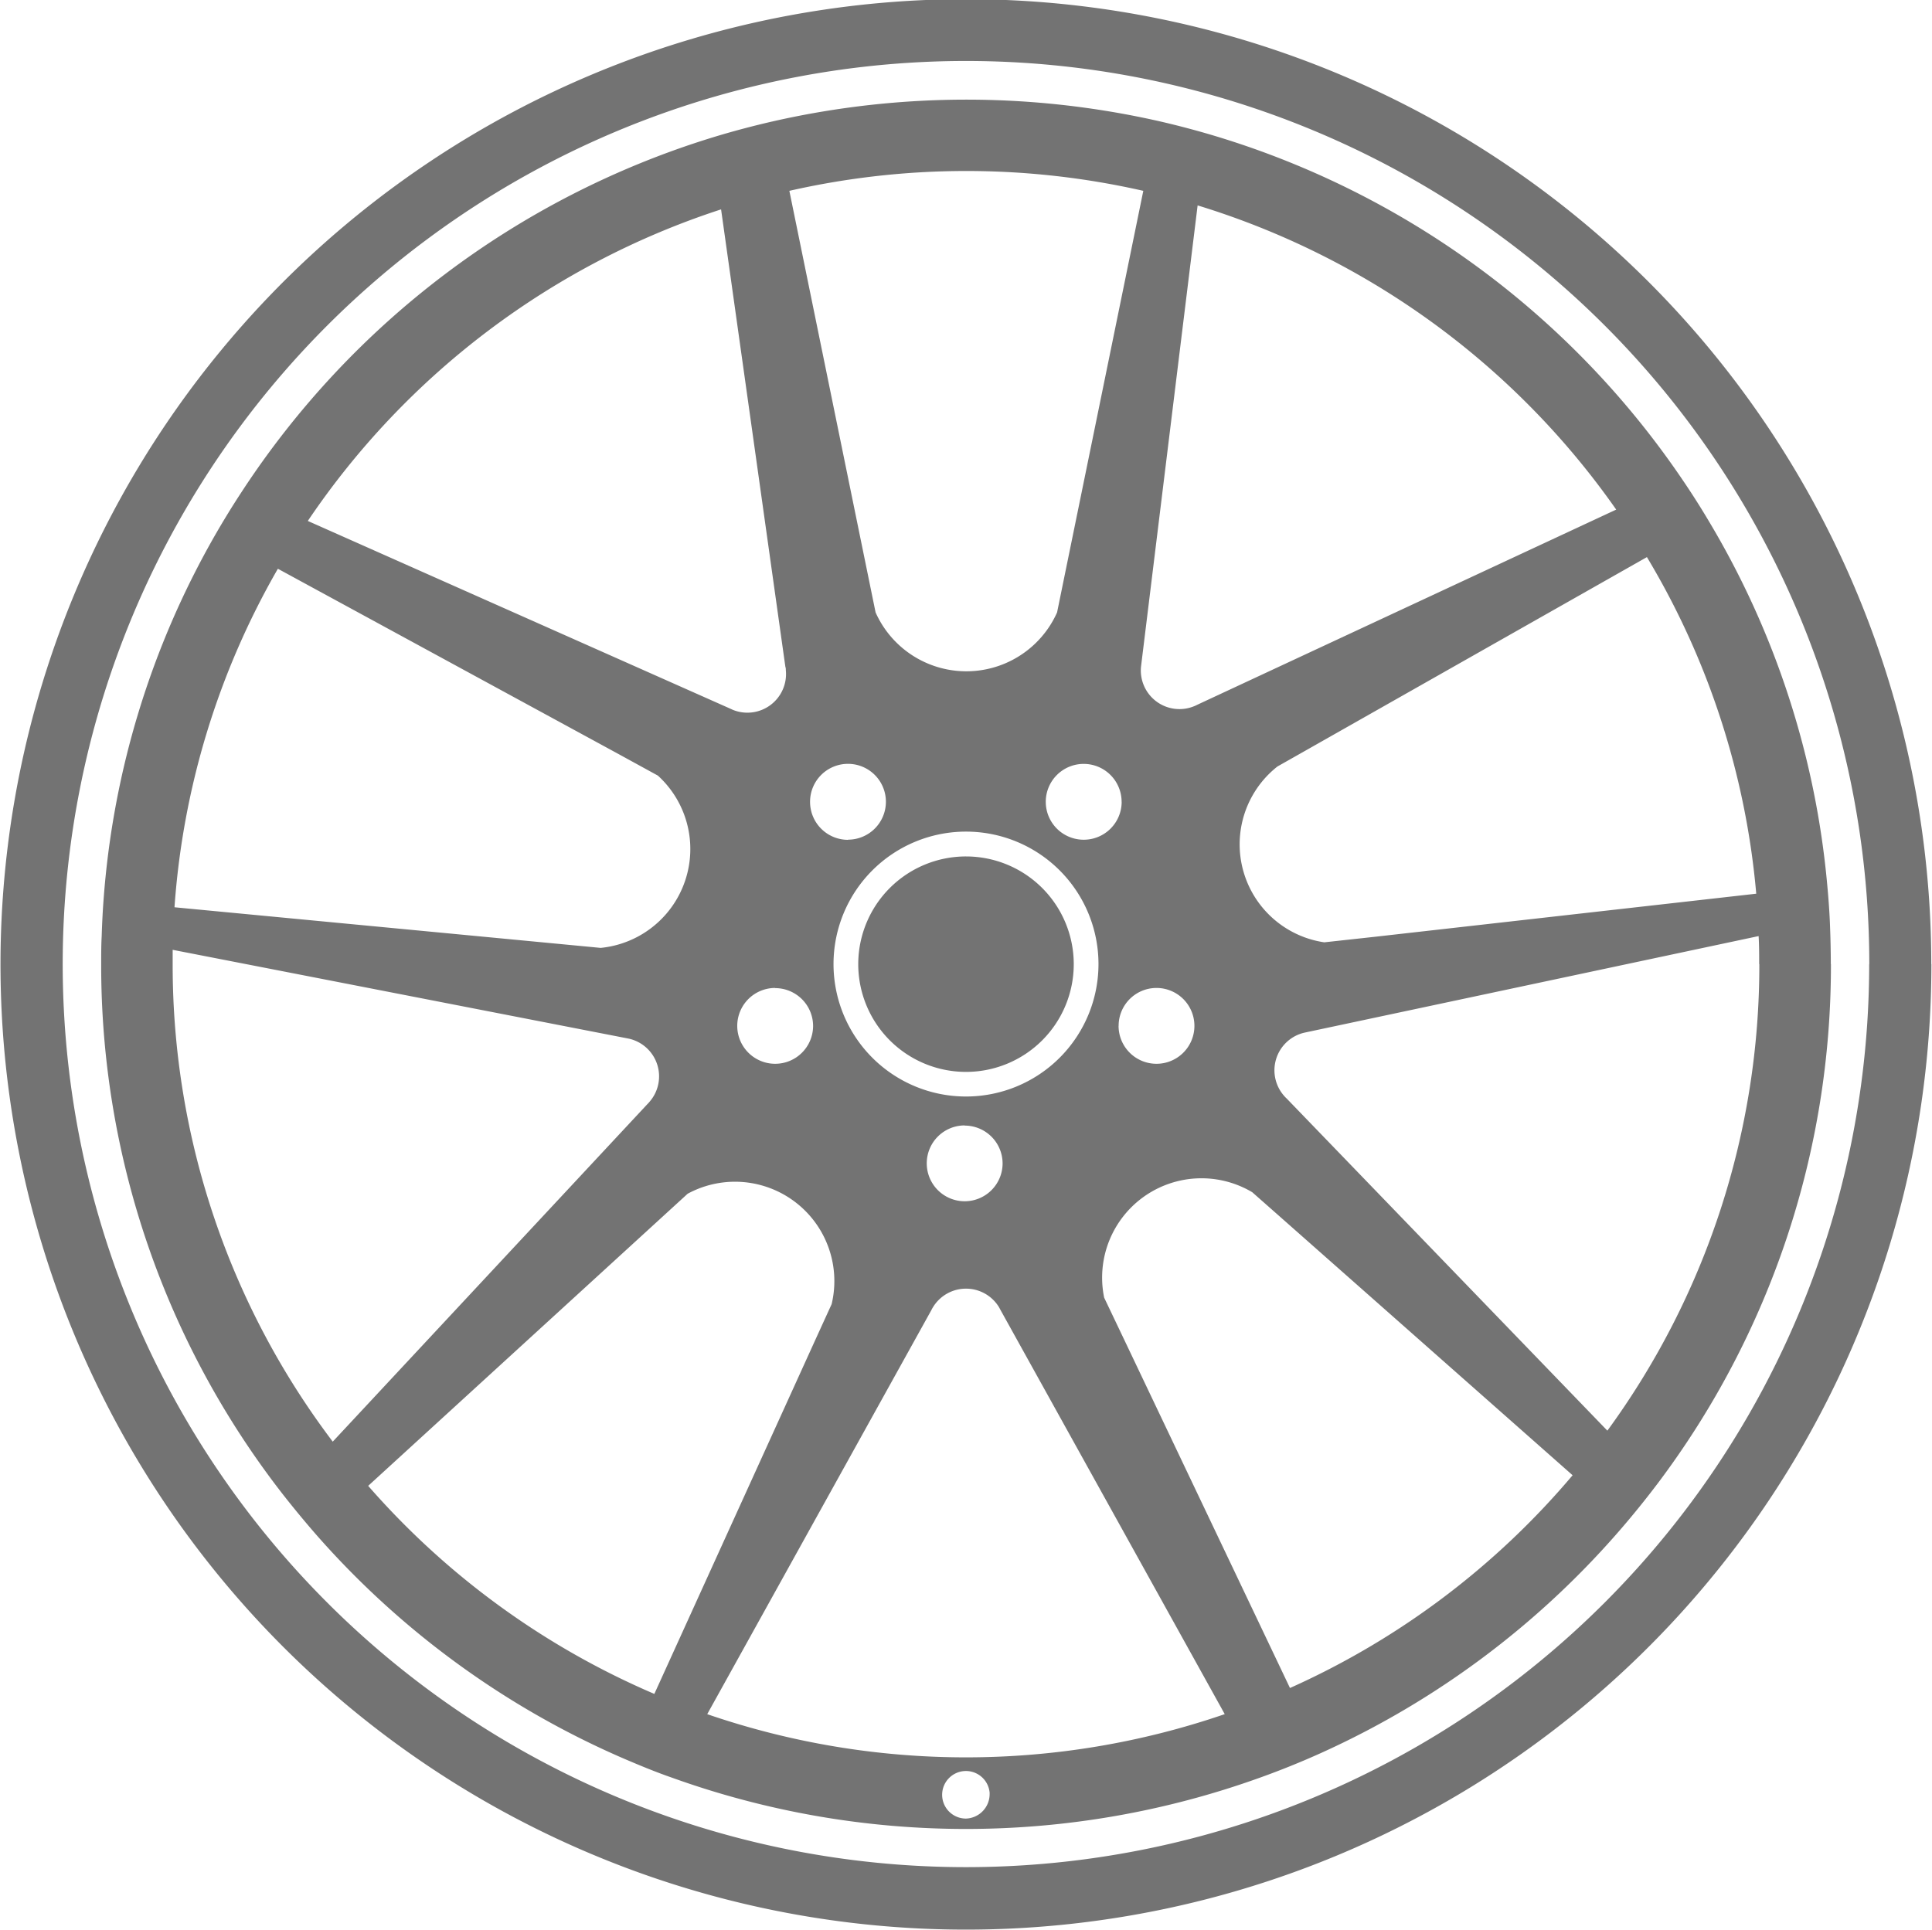
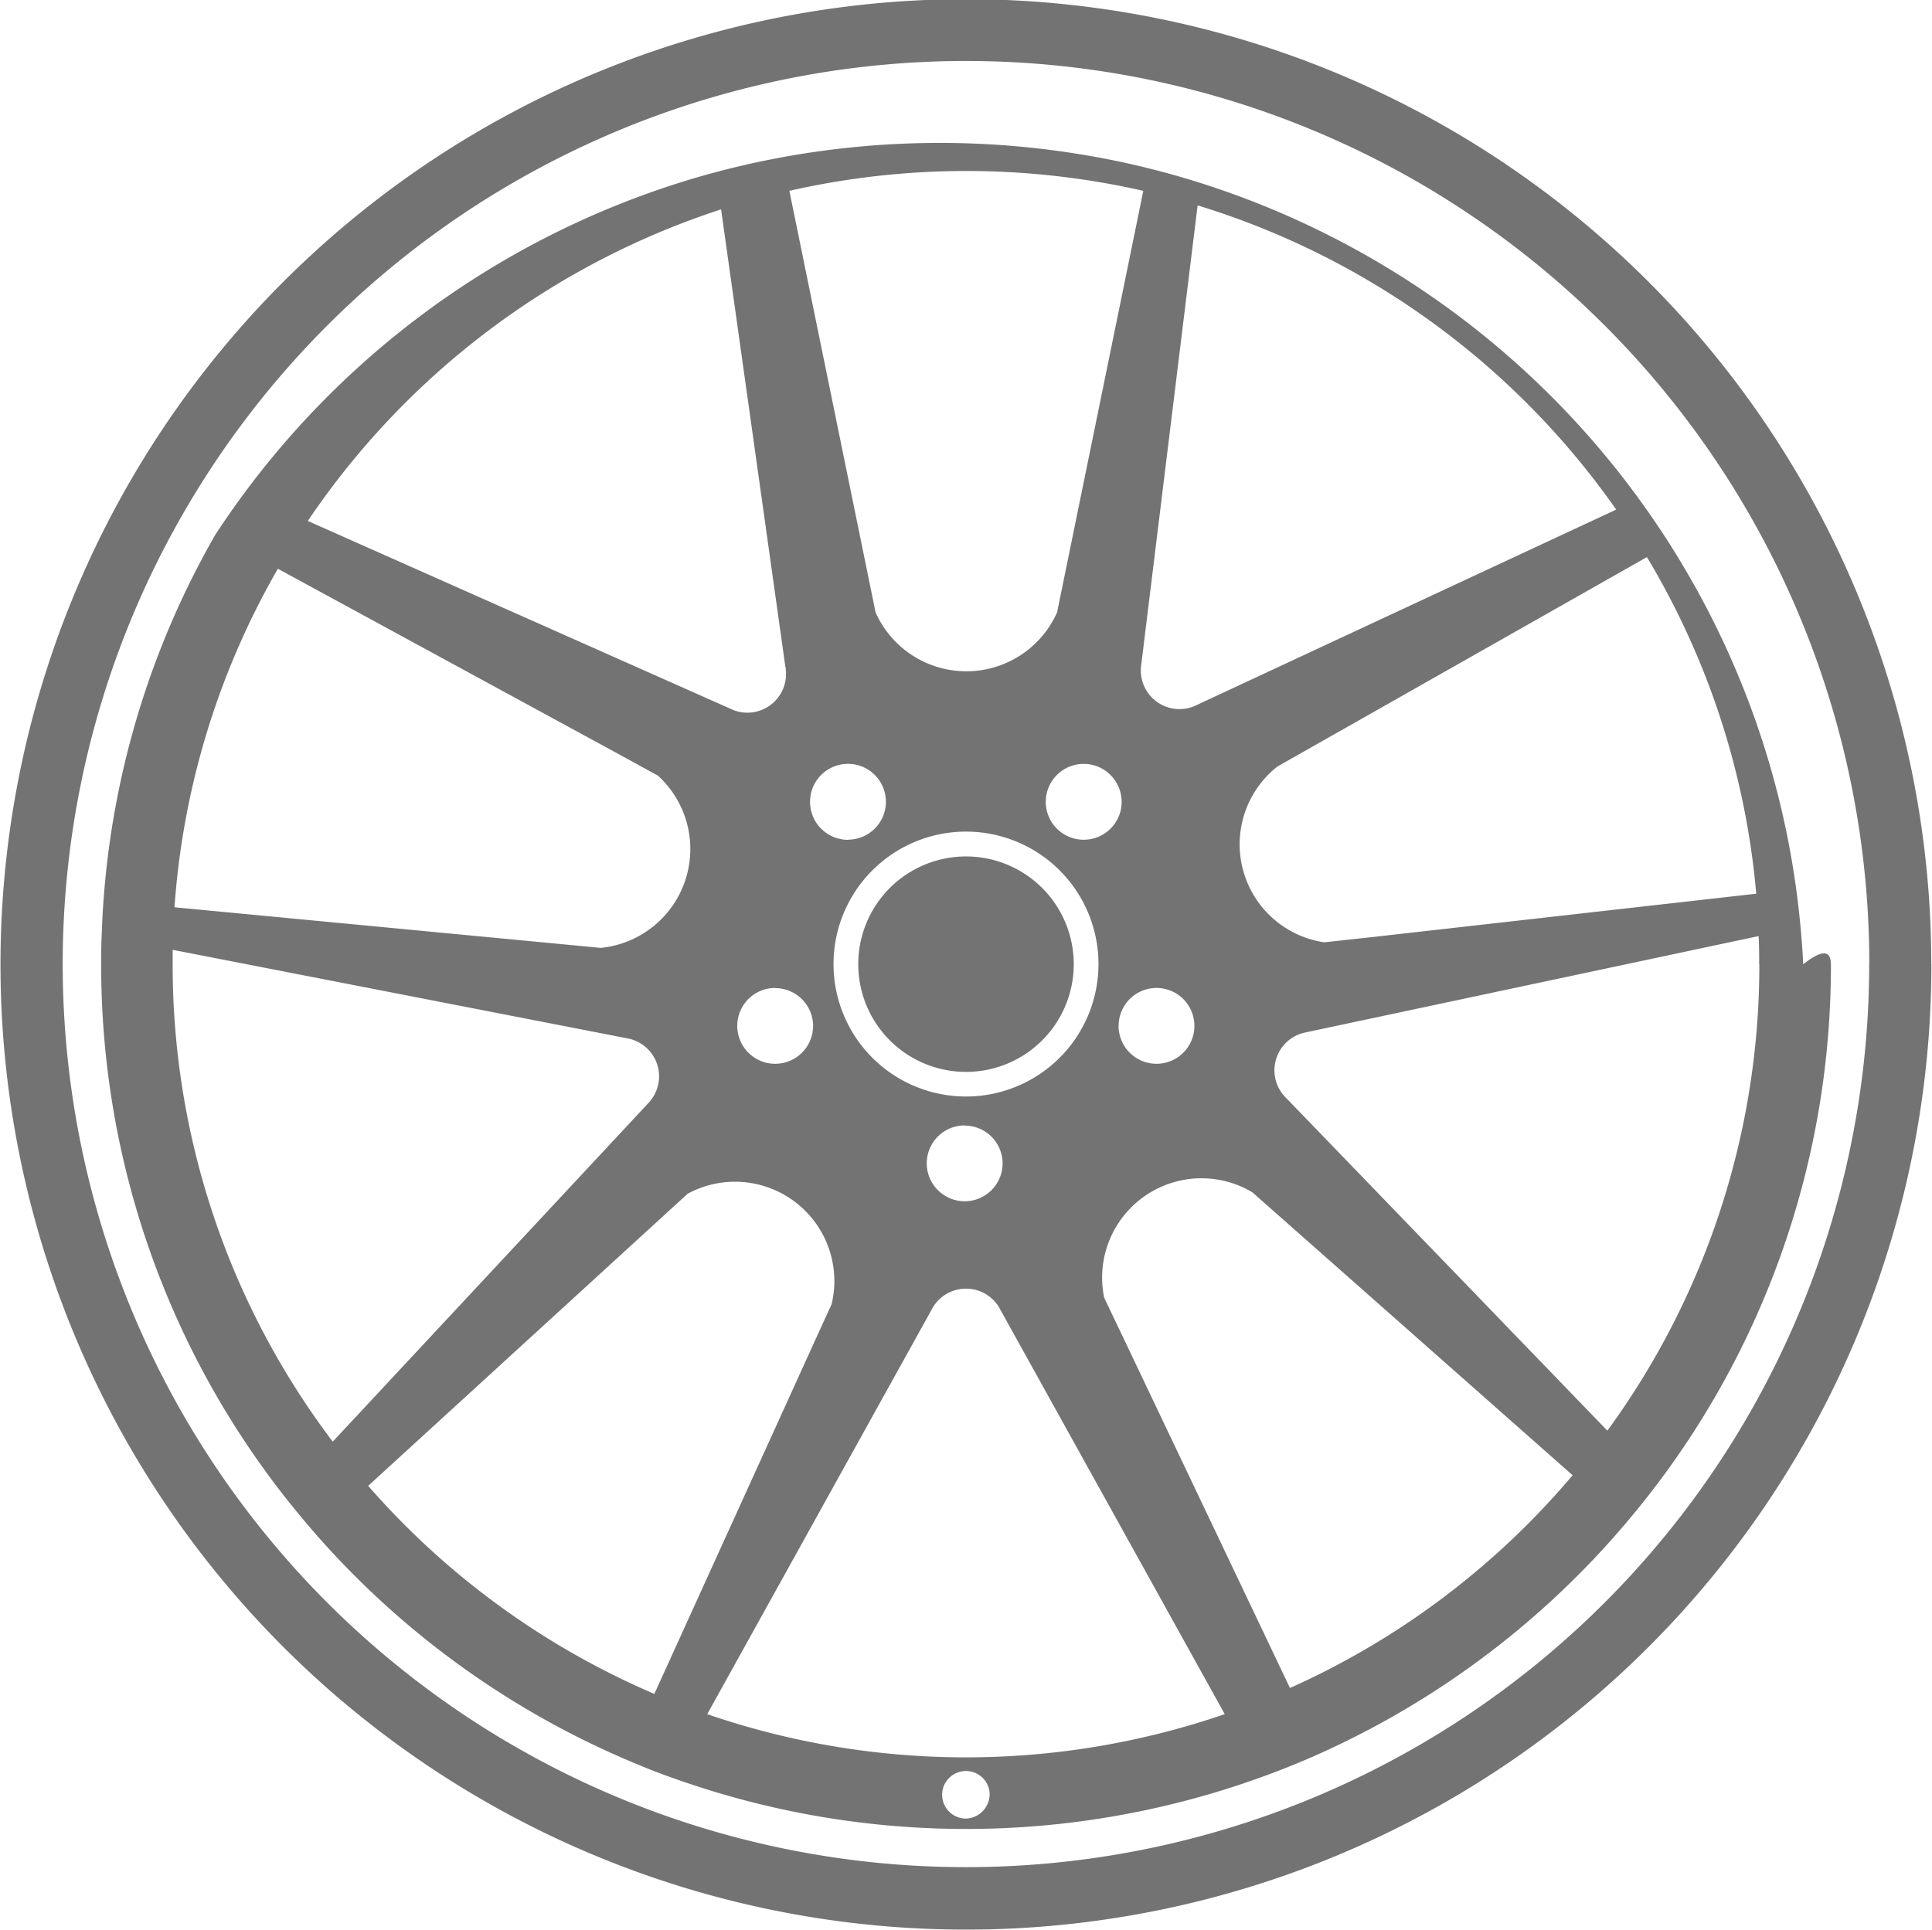
<svg xmlns="http://www.w3.org/2000/svg" width="35" height="34.969" viewBox="0 0 35 34.969">
  <defs>
    <style>
      .cls-1 {
        fill: #737373;
        fill-rule: evenodd;
      }
    </style>
  </defs>
-   <path id="icon_whel" class="cls-1" d="M511.5,893.454a1.952,1.952,0,1,1,1.952-1.951A1.952,1.952,0,0,1,511.5,893.454Zm17.489-1.951A17.49,17.49,0,1,1,511.5,874.016,17.487,17.487,0,0,1,528.987,891.5Zm-1.125,0A16.364,16.364,0,1,0,511.5,907.864,16.363,16.363,0,0,0,527.862,891.5Zm-0.695,0a15.591,15.591,0,0,1-3.132,9.4q-0.277.367-.575,0.719a15.721,15.721,0,0,1-5.531,4.174q-0.543.245-1.107,0.447a15.726,15.726,0,0,1-10.65,0c-0.289-.1-0.574-0.218-0.855-0.338a15.7,15.7,0,0,1-5.6-4.076q-0.3-.345-0.586-0.709a15.594,15.594,0,0,1-3.3-9.615c0-.17,0-0.34.009-0.509,0.007-.216.017-0.431,0.033-0.645a15.584,15.584,0,0,1,2.024-6.628q0.23-.4.482-0.784a15.7,15.7,0,0,1,8.5-6.409c0.381-.118.768-0.22,1.16-0.309a15.81,15.81,0,0,1,6.931,0c0.3,0.068.592,0.144,0.884,0.228a15.7,15.7,0,0,1,8.613,6.259q0.26,0.381.494,0.776a15.559,15.559,0,0,1,2.14,6.59c0.02,0.214.036,0.429,0.046,0.646Q527.166,891.11,527.167,891.5Zm-3.332-7.378-6.227,3.53-0.468.265a1.795,1.795,0,0,0,.848,3.186l0.915-.1,6.911-.781A14.268,14.268,0,0,0,523.835,884.125Zm-9.161,1.941-0.006.05a0.7,0.7,0,0,0,.969.709c0.018-.007.036-0.016,0.054-0.025l7.586-3.535a14.4,14.4,0,0,0-7.583-5.512ZM513.9,891.5a2.4,2.4,0,1,0-2.4,2.4A2.4,2.4,0,0,0,513.9,891.5Zm-2.423,2.924a0.687,0.687,0,1,0,.686.687A0.687,0.687,0,0,0,511.478,894.427Zm-2.115-5.178a0.687,0.687,0,1,0-.687-0.687A0.688,0.688,0,0,0,509.363,889.249Zm-1.319,2.687a0.687,0.687,0,1,0,.687.686A0.687,0.687,0,0,0,508.044,891.936Zm6.276-3.373a0.687,0.687,0,1,0-.687.687A0.687,0.687,0,0,0,514.32,888.563Zm-0.055,4.059a0.687,0.687,0,1,0,.687-0.686A0.686,0.686,0,0,0,514.265,892.622ZM508.3,877.489l1.411,6.9,0.151,0.739a1.8,1.8,0,0,0,3.288,0l0.151-.739,1.411-6.9A14.475,14.475,0,0,0,508.3,877.489Zm-8.723,5.982,7.65,3.4,0.048,0.022a0.7,0.7,0,0,0,.961-0.719c0-.02,0-0.04-0.008-0.059l-1.165-8.29A14.409,14.409,0,0,0,499.576,883.471Zm-2.415,7,7.06,0.673,0.66,0.063a1.8,1.8,0,0,0,1.036-3.122l-0.73-.4-6.154-3.348A14.29,14.29,0,0,0,497.161,890.472Zm8.568,3.565a0.548,0.548,0,0,0,.04-0.044,0.7,0.7,0,0,0-.372-1.139l-0.055-.011-8.215-1.6c0,0.085,0,.171,0,0.257a14.307,14.307,0,0,0,2.9,8.655Zm3.062,4.226,0.274-.6a1.8,1.8,0,0,0-2.609-2l-0.623.57-5.164,4.723a14.41,14.41,0,0,0,5.184,3.77Zm3.137,8.265a0.431,0.431,0,1,0-.43.457A0.444,0.444,0,0,0,511.928,906.528Zm4.258-1.436-4.062-7.323-0.025-.047a0.7,0.7,0,0,0-1.2,0,0.467,0.467,0,0,0-.027.049l-4.061,7.322A14.426,14.426,0,0,0,516.186,905.092Zm6.3-4.33-5.318-4.7-0.484-.427a1.8,1.8,0,0,0-2.682,1.911l0.359,0.753,3.007,6.32A14.406,14.406,0,0,0,522.49,900.762Zm3.382-9.259c0-.17,0-0.34-0.01-0.509l-8.186,1.741-0.055.012a0.7,0.7,0,0,0-.351,1.147,0.385,0.385,0,0,0,.04.041l5.812,6.021A14.3,14.3,0,0,0,525.872,891.5Z" transform="translate(-494 -874.031)" />
+   <path id="icon_whel" class="cls-1" d="M511.5,893.454a1.952,1.952,0,1,1,1.952-1.951A1.952,1.952,0,0,1,511.5,893.454Zm17.489-1.951A17.49,17.49,0,1,1,511.5,874.016,17.487,17.487,0,0,1,528.987,891.5Zm-1.125,0A16.364,16.364,0,1,0,511.5,907.864,16.363,16.363,0,0,0,527.862,891.5Zm-0.695,0a15.591,15.591,0,0,1-3.132,9.4q-0.277.367-.575,0.719a15.721,15.721,0,0,1-5.531,4.174q-0.543.245-1.107,0.447a15.726,15.726,0,0,1-10.65,0c-0.289-.1-0.574-0.218-0.855-0.338a15.7,15.7,0,0,1-5.6-4.076q-0.3-.345-0.586-0.709a15.594,15.594,0,0,1-3.3-9.615c0-.17,0-0.34.009-0.509,0.007-.216.017-0.431,0.033-0.645a15.584,15.584,0,0,1,2.024-6.628a15.7,15.7,0,0,1,8.5-6.409c0.381-.118.768-0.22,1.16-0.309a15.81,15.81,0,0,1,6.931,0c0.3,0.068.592,0.144,0.884,0.228a15.7,15.7,0,0,1,8.613,6.259q0.26,0.381.494,0.776a15.559,15.559,0,0,1,2.14,6.59c0.02,0.214.036,0.429,0.046,0.646Q527.166,891.11,527.167,891.5Zm-3.332-7.378-6.227,3.53-0.468.265a1.795,1.795,0,0,0,.848,3.186l0.915-.1,6.911-.781A14.268,14.268,0,0,0,523.835,884.125Zm-9.161,1.941-0.006.05a0.7,0.7,0,0,0,.969.709c0.018-.007.036-0.016,0.054-0.025l7.586-3.535a14.4,14.4,0,0,0-7.583-5.512ZM513.9,891.5a2.4,2.4,0,1,0-2.4,2.4A2.4,2.4,0,0,0,513.9,891.5Zm-2.423,2.924a0.687,0.687,0,1,0,.686.687A0.687,0.687,0,0,0,511.478,894.427Zm-2.115-5.178a0.687,0.687,0,1,0-.687-0.687A0.688,0.688,0,0,0,509.363,889.249Zm-1.319,2.687a0.687,0.687,0,1,0,.687.686A0.687,0.687,0,0,0,508.044,891.936Zm6.276-3.373a0.687,0.687,0,1,0-.687.687A0.687,0.687,0,0,0,514.32,888.563Zm-0.055,4.059a0.687,0.687,0,1,0,.687-0.686A0.686,0.686,0,0,0,514.265,892.622ZM508.3,877.489l1.411,6.9,0.151,0.739a1.8,1.8,0,0,0,3.288,0l0.151-.739,1.411-6.9A14.475,14.475,0,0,0,508.3,877.489Zm-8.723,5.982,7.65,3.4,0.048,0.022a0.7,0.7,0,0,0,.961-0.719c0-.02,0-0.04-0.008-0.059l-1.165-8.29A14.409,14.409,0,0,0,499.576,883.471Zm-2.415,7,7.06,0.673,0.66,0.063a1.8,1.8,0,0,0,1.036-3.122l-0.73-.4-6.154-3.348A14.29,14.29,0,0,0,497.161,890.472Zm8.568,3.565a0.548,0.548,0,0,0,.04-0.044,0.7,0.7,0,0,0-.372-1.139l-0.055-.011-8.215-1.6c0,0.085,0,.171,0,0.257a14.307,14.307,0,0,0,2.9,8.655Zm3.062,4.226,0.274-.6a1.8,1.8,0,0,0-2.609-2l-0.623.57-5.164,4.723a14.41,14.41,0,0,0,5.184,3.77Zm3.137,8.265a0.431,0.431,0,1,0-.43.457A0.444,0.444,0,0,0,511.928,906.528Zm4.258-1.436-4.062-7.323-0.025-.047a0.7,0.7,0,0,0-1.2,0,0.467,0.467,0,0,0-.027.049l-4.061,7.322A14.426,14.426,0,0,0,516.186,905.092Zm6.3-4.33-5.318-4.7-0.484-.427a1.8,1.8,0,0,0-2.682,1.911l0.359,0.753,3.007,6.32A14.406,14.406,0,0,0,522.49,900.762Zm3.382-9.259c0-.17,0-0.34-0.01-0.509l-8.186,1.741-0.055.012a0.7,0.7,0,0,0-.351,1.147,0.385,0.385,0,0,0,.04.041l5.812,6.021A14.3,14.3,0,0,0,525.872,891.5Z" transform="translate(-494 -874.031)" />
</svg>